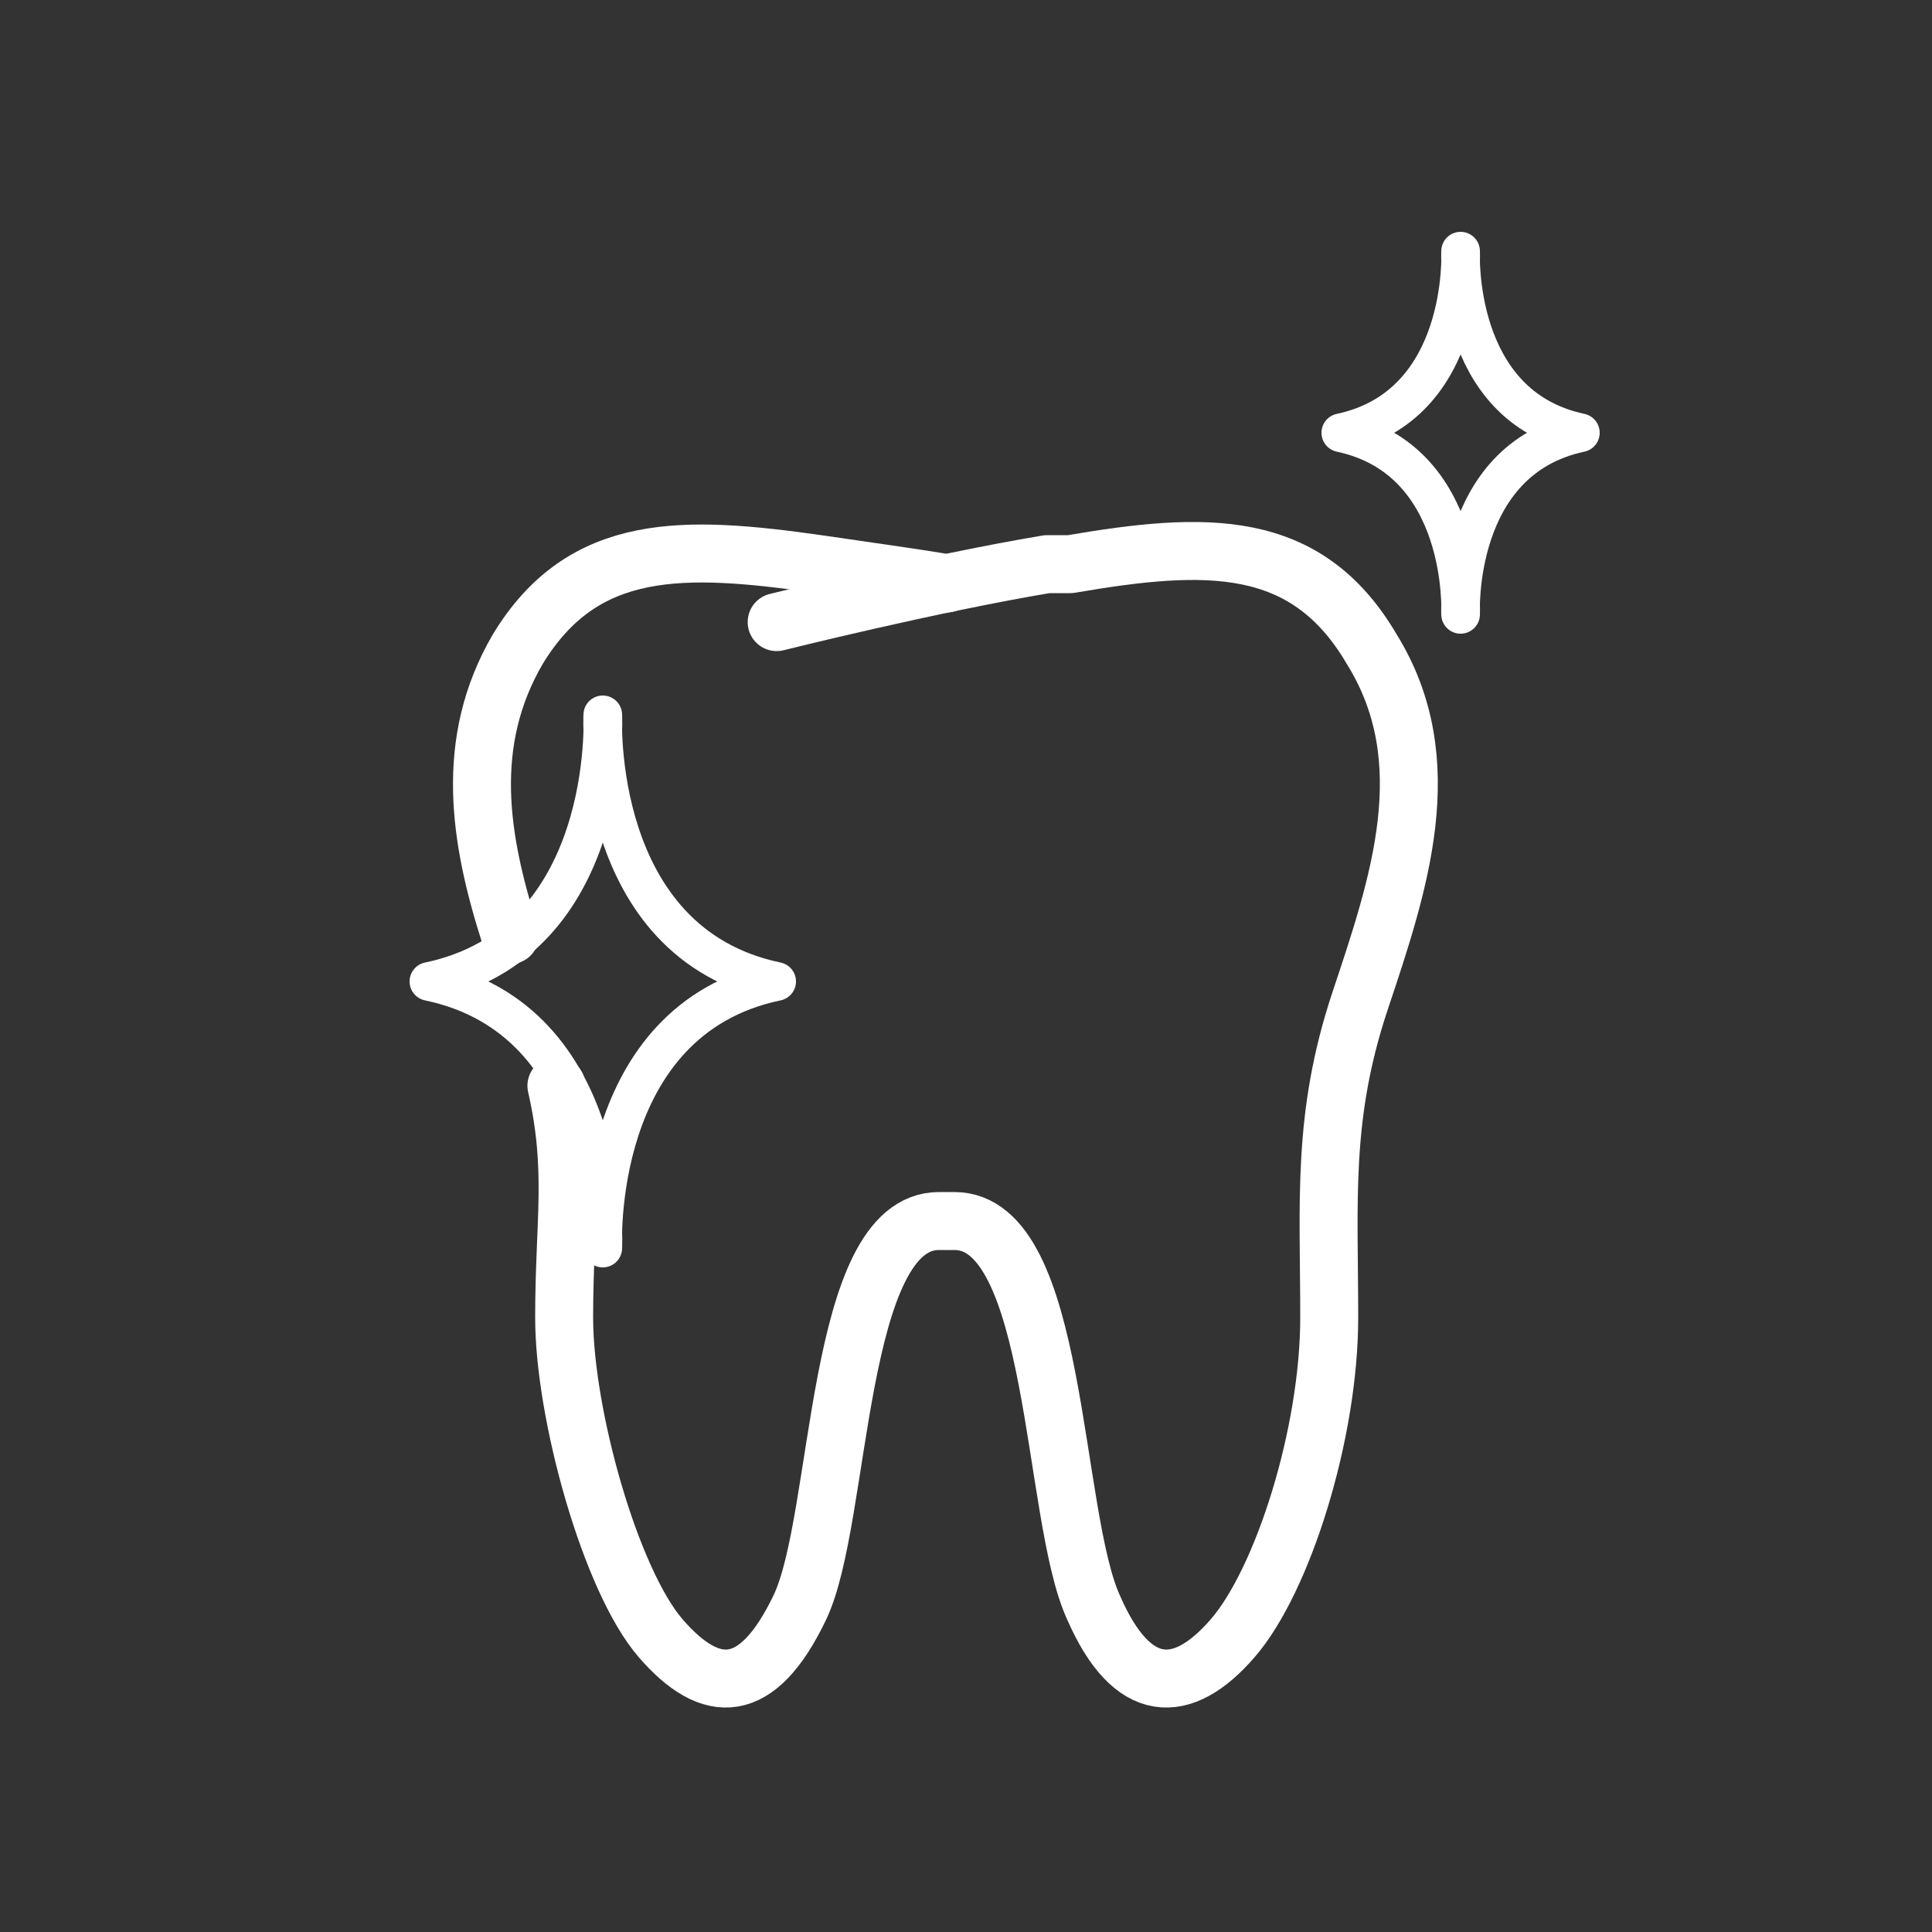
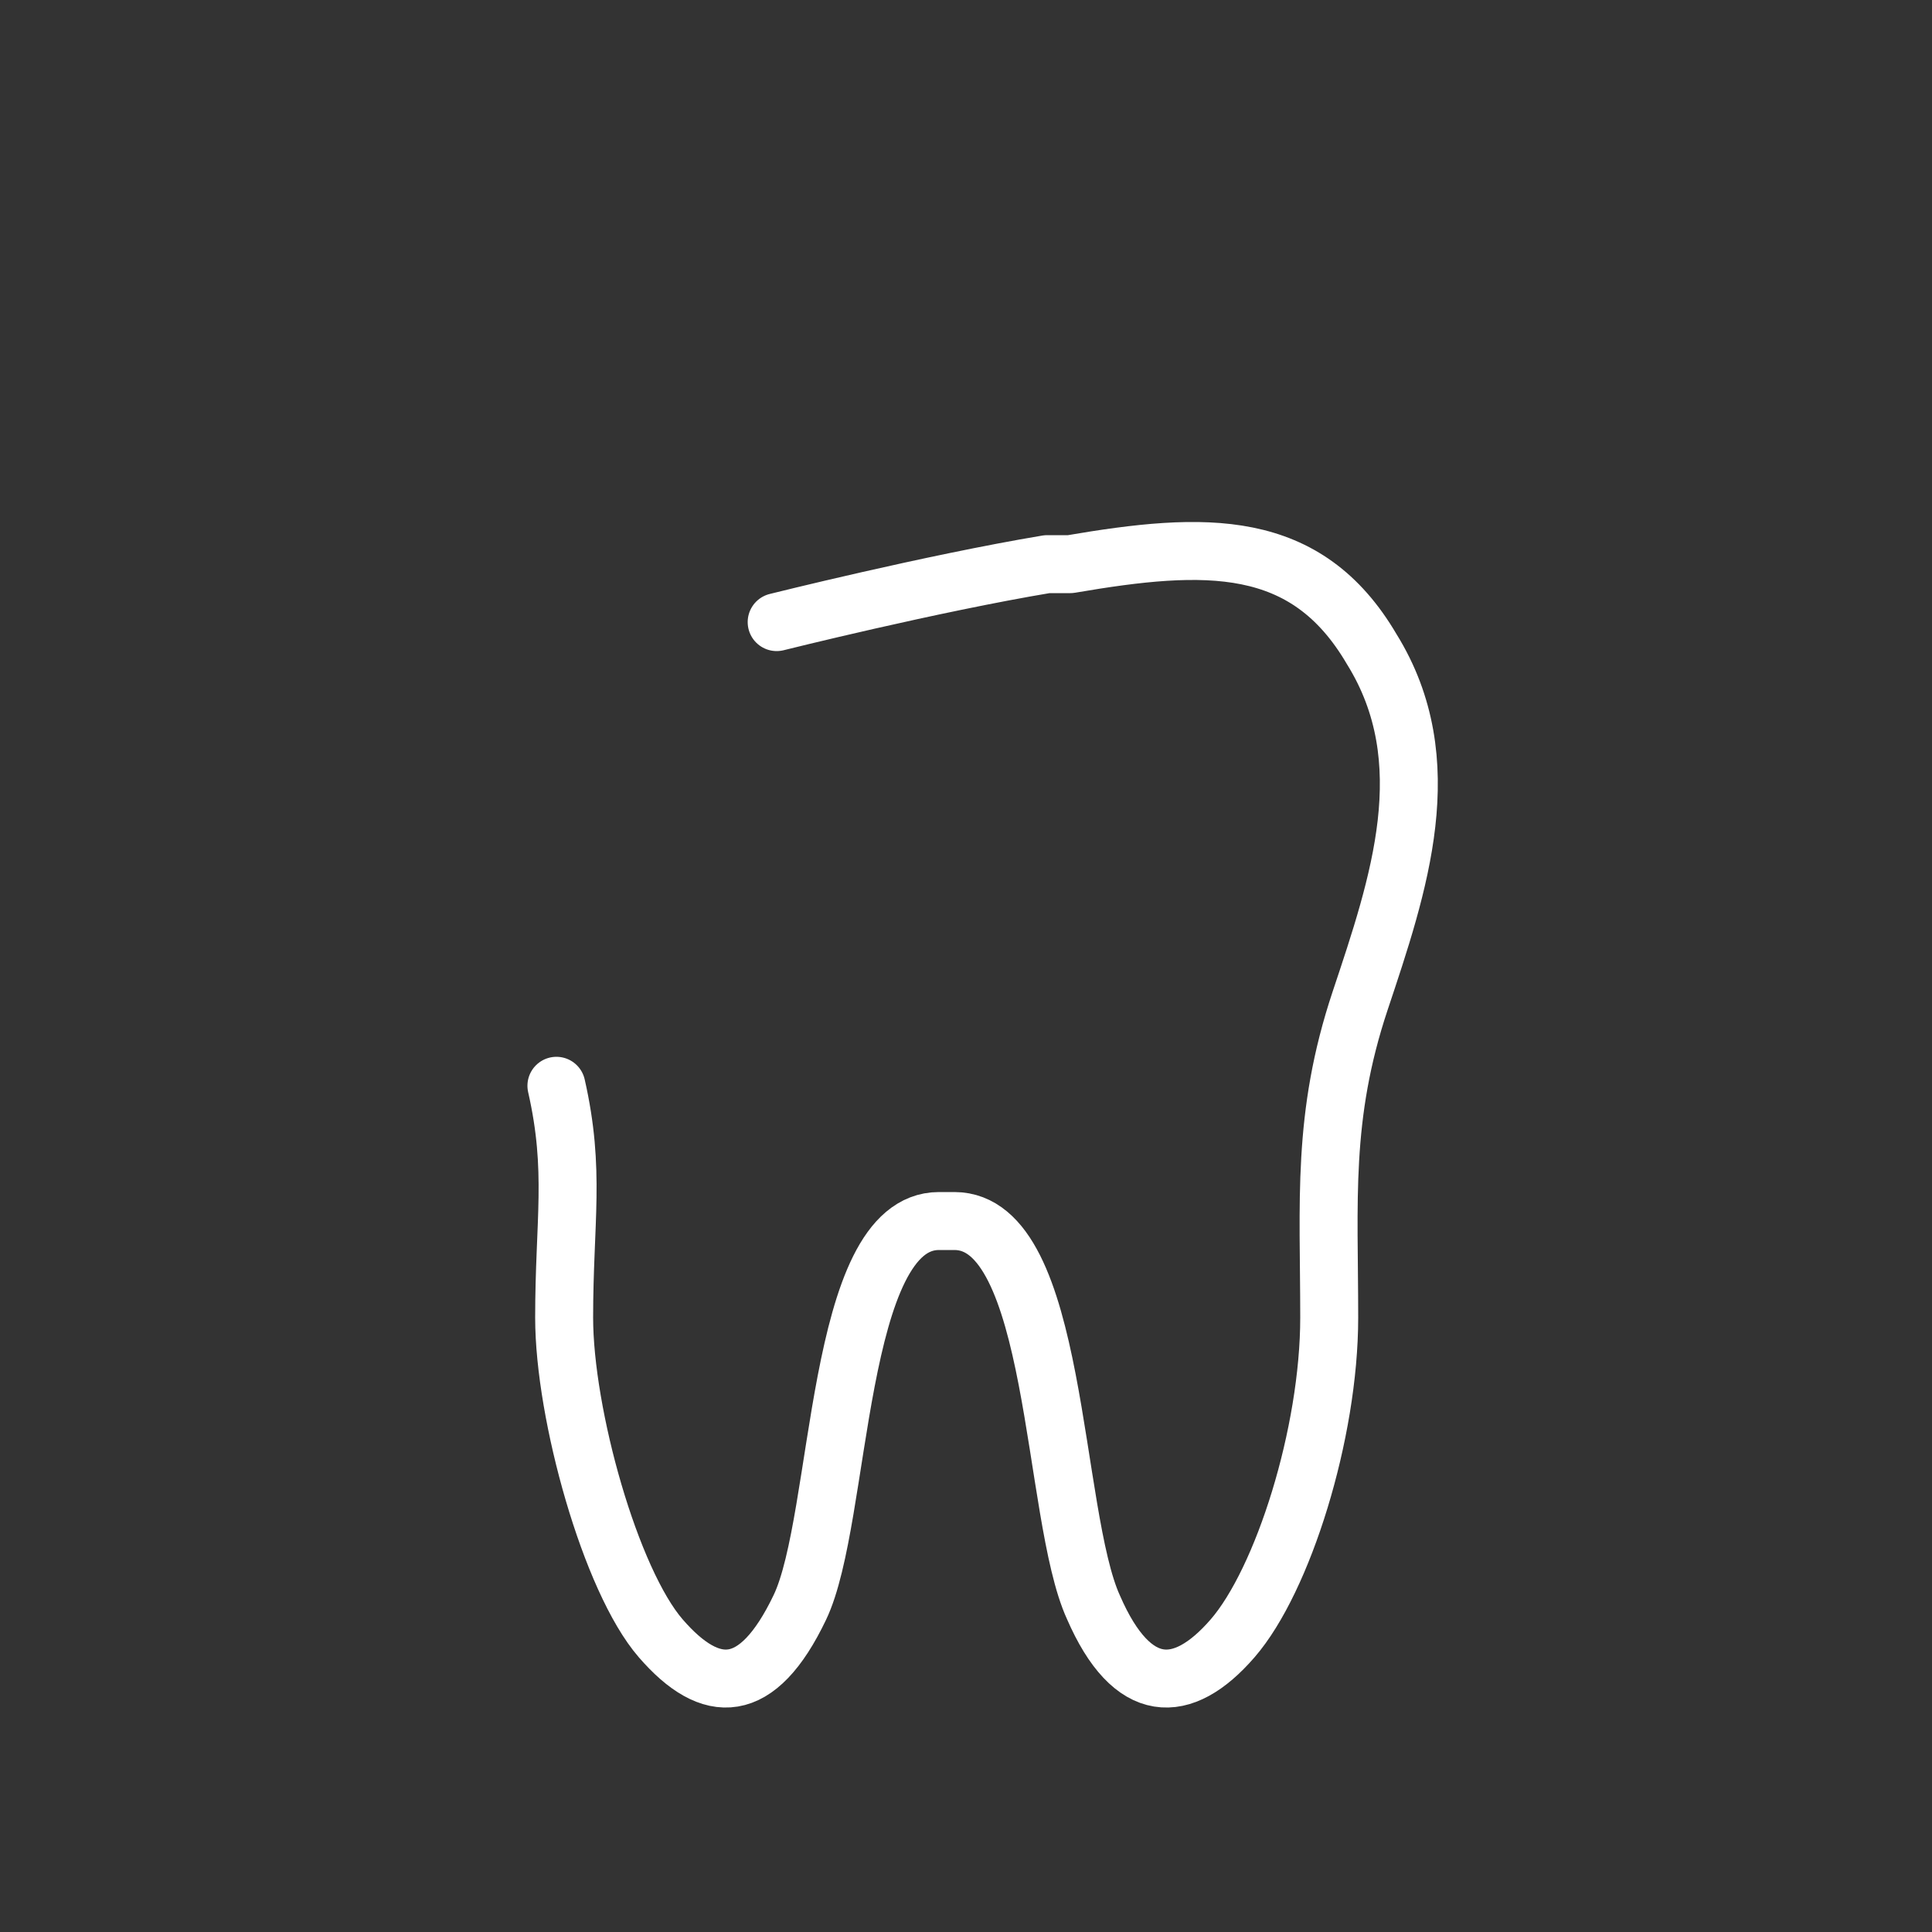
<svg xmlns="http://www.w3.org/2000/svg" id="Layer_1" version="1.1" viewBox="0 0 50 50">
  <rect x="0" y="0" width="50" height="50" fill="#333333" stroke="none" />
  <defs>
    <style>
      .st0, .st1 {
        fill: none;
        stroke: #fff;
        stroke-linecap: round;
        stroke-linejoin: round;
      }

      .st1 {
        stroke-width: 1.5px;
      }
    </style>
  </defs>
  <path class="st1" d="M14.4,28.1c.5,2.2.2,3.5.2,6s1.2,6.8,2.5,8.3,2.5,1.5,3.6-.8.9-10,3.6-10h.4c2.7,0,2.5,7.6,3.6,10,1,2.3,2.3,2.3,3.6.8,1.3-1.5,2.5-5.3,2.5-8.3s-.2-5.2.8-8.2,2.1-6.2.3-9.1c-1.7-2.9-4.3-2.8-7.8-2.2-.2,0-.4,0-.6,0-3,.5-7,1.5-7,1.5" />
-   <path class="st1" d="M24.5,15.1s.2,0-3.3-.5-6.1-.6-7.8,2.2c-1.4,2.4-1,4.9-.2,7.4" />
-   <path class="st0" d="M15.6,32.3s.3-5.9-4.5-6.9c4.8-1,4.5-6.9,4.5-6.9h0s-.3,5.9,4.5,6.9c-4.8,1-4.5,6.9-4.5,6.9h0Z" />
-   <path class="st0" d="M37.8,15.9s.2-4-3.1-4.7c3.3-.7,3.1-4.7,3.1-4.7h0s-.2,4,3.1,4.7c-3.3.7-3.1,4.7-3.1,4.7h0Z" />
</svg>